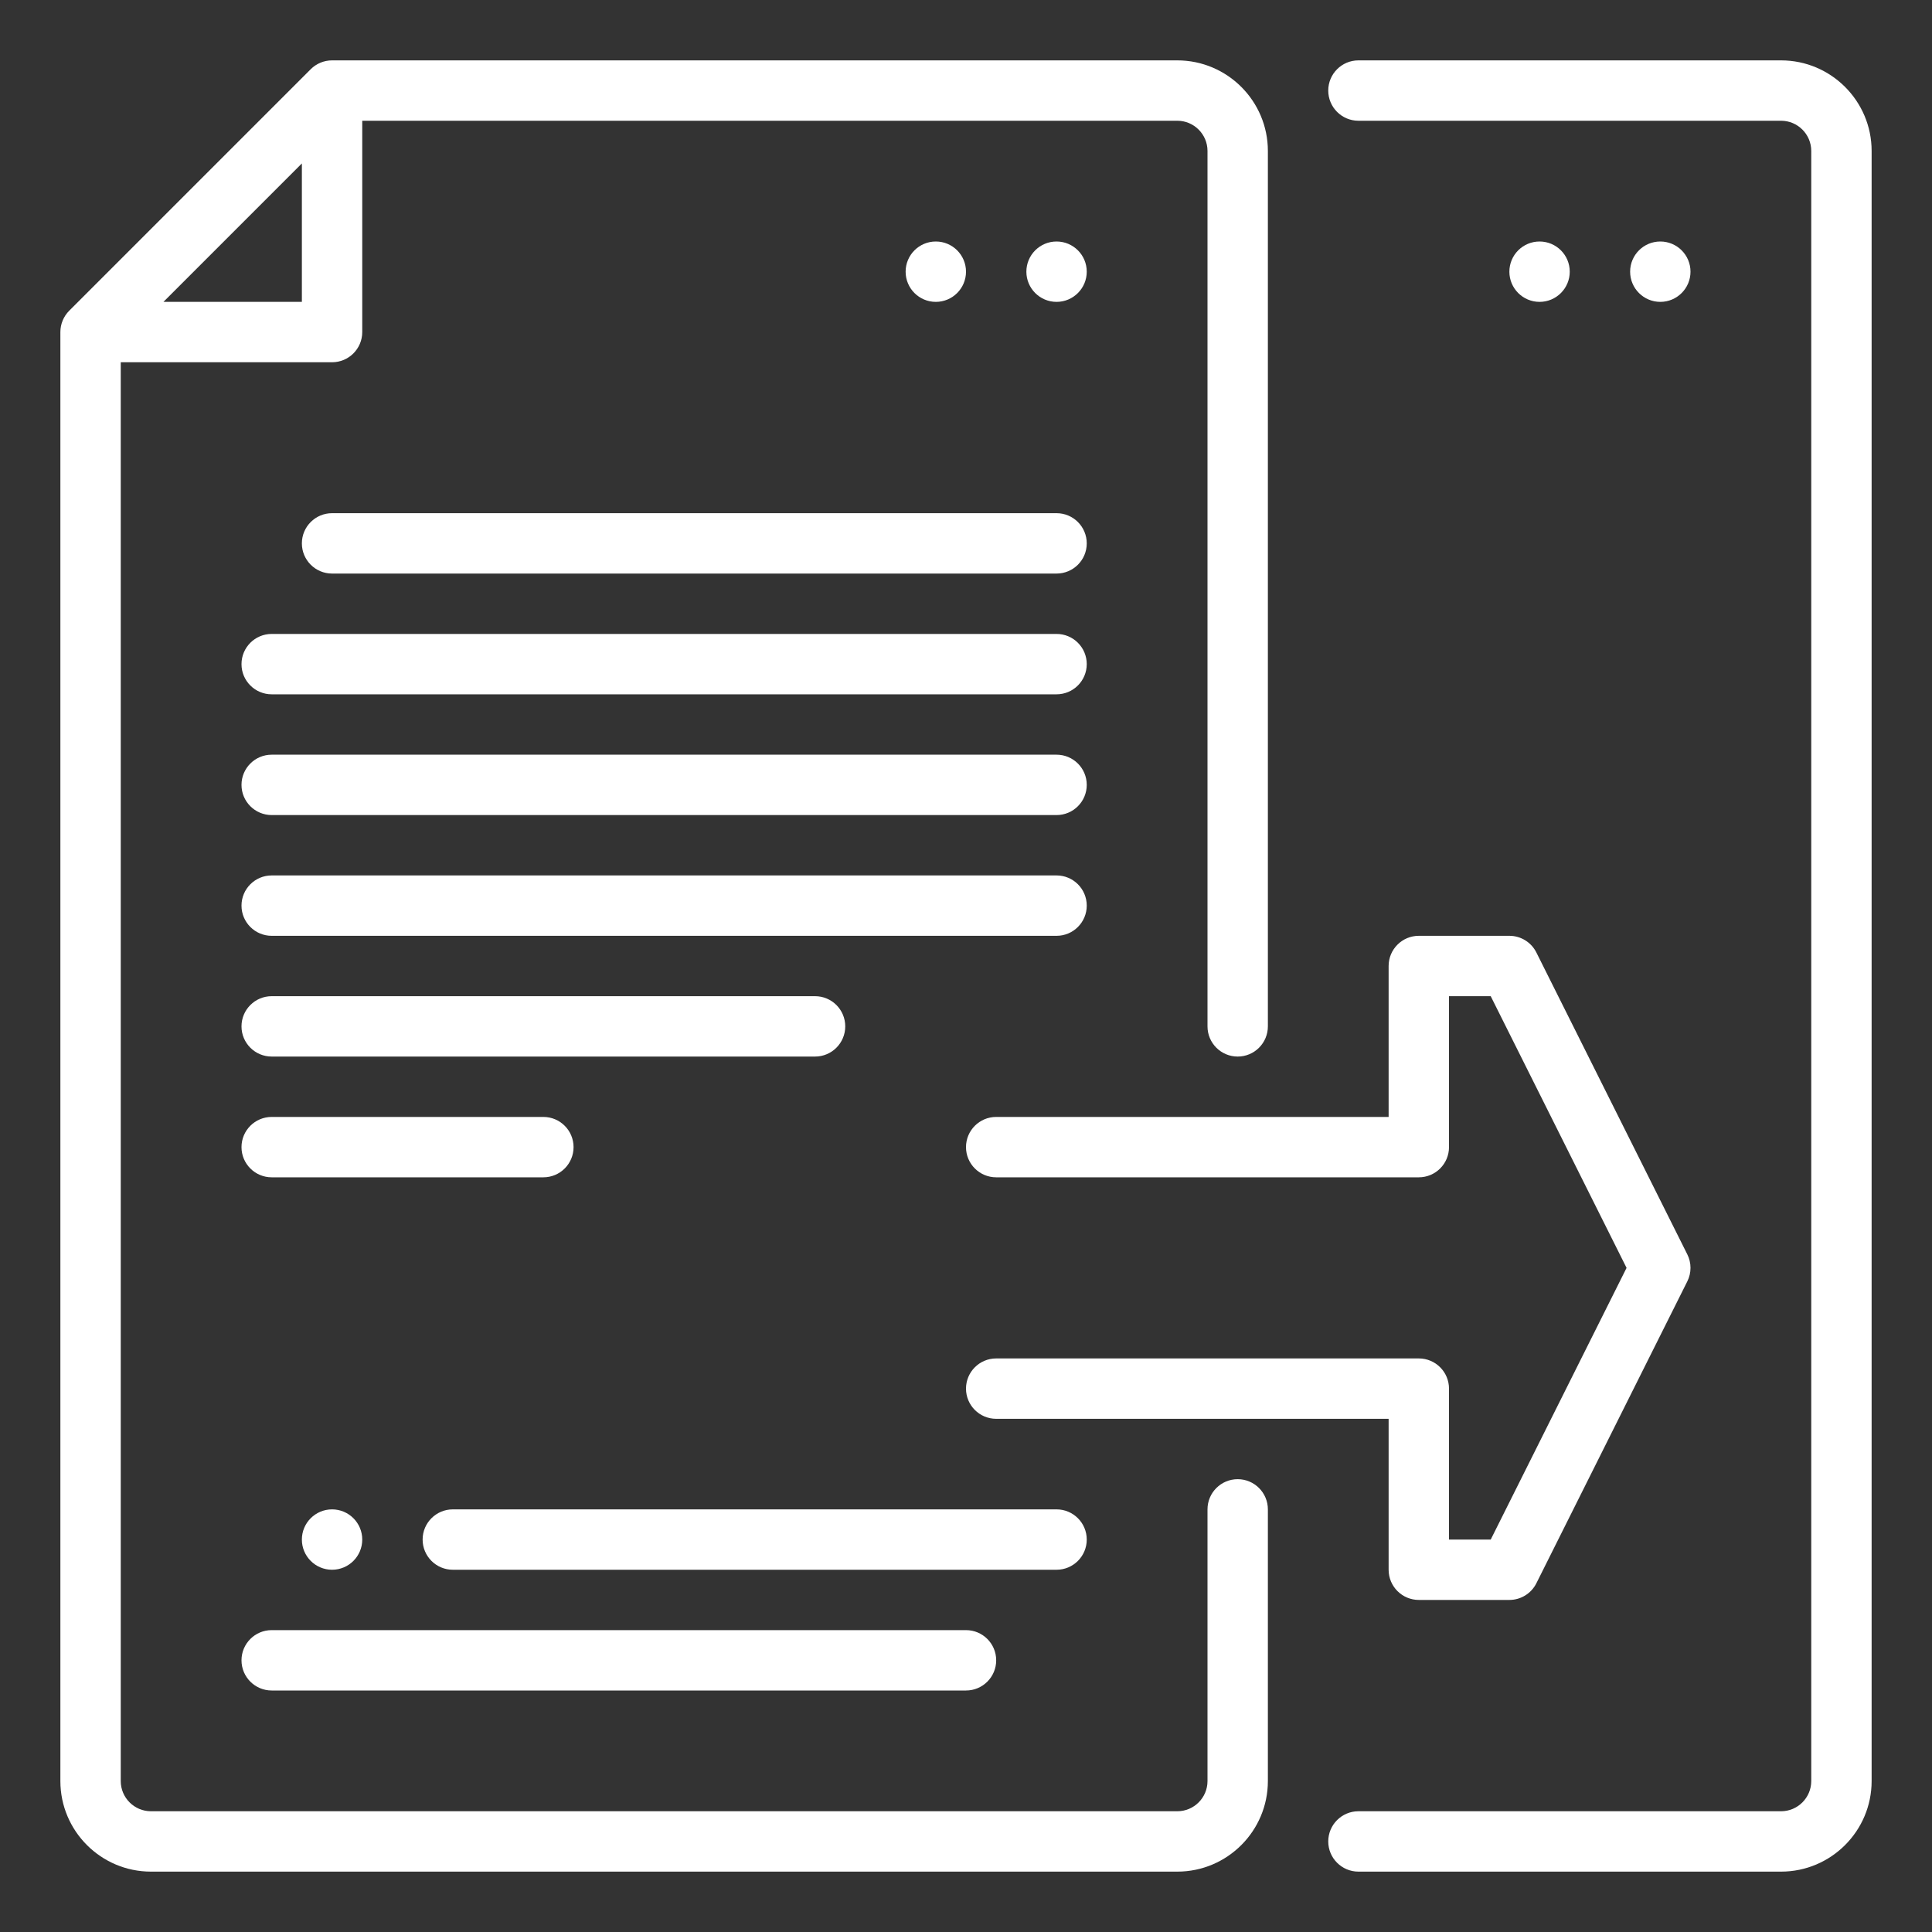
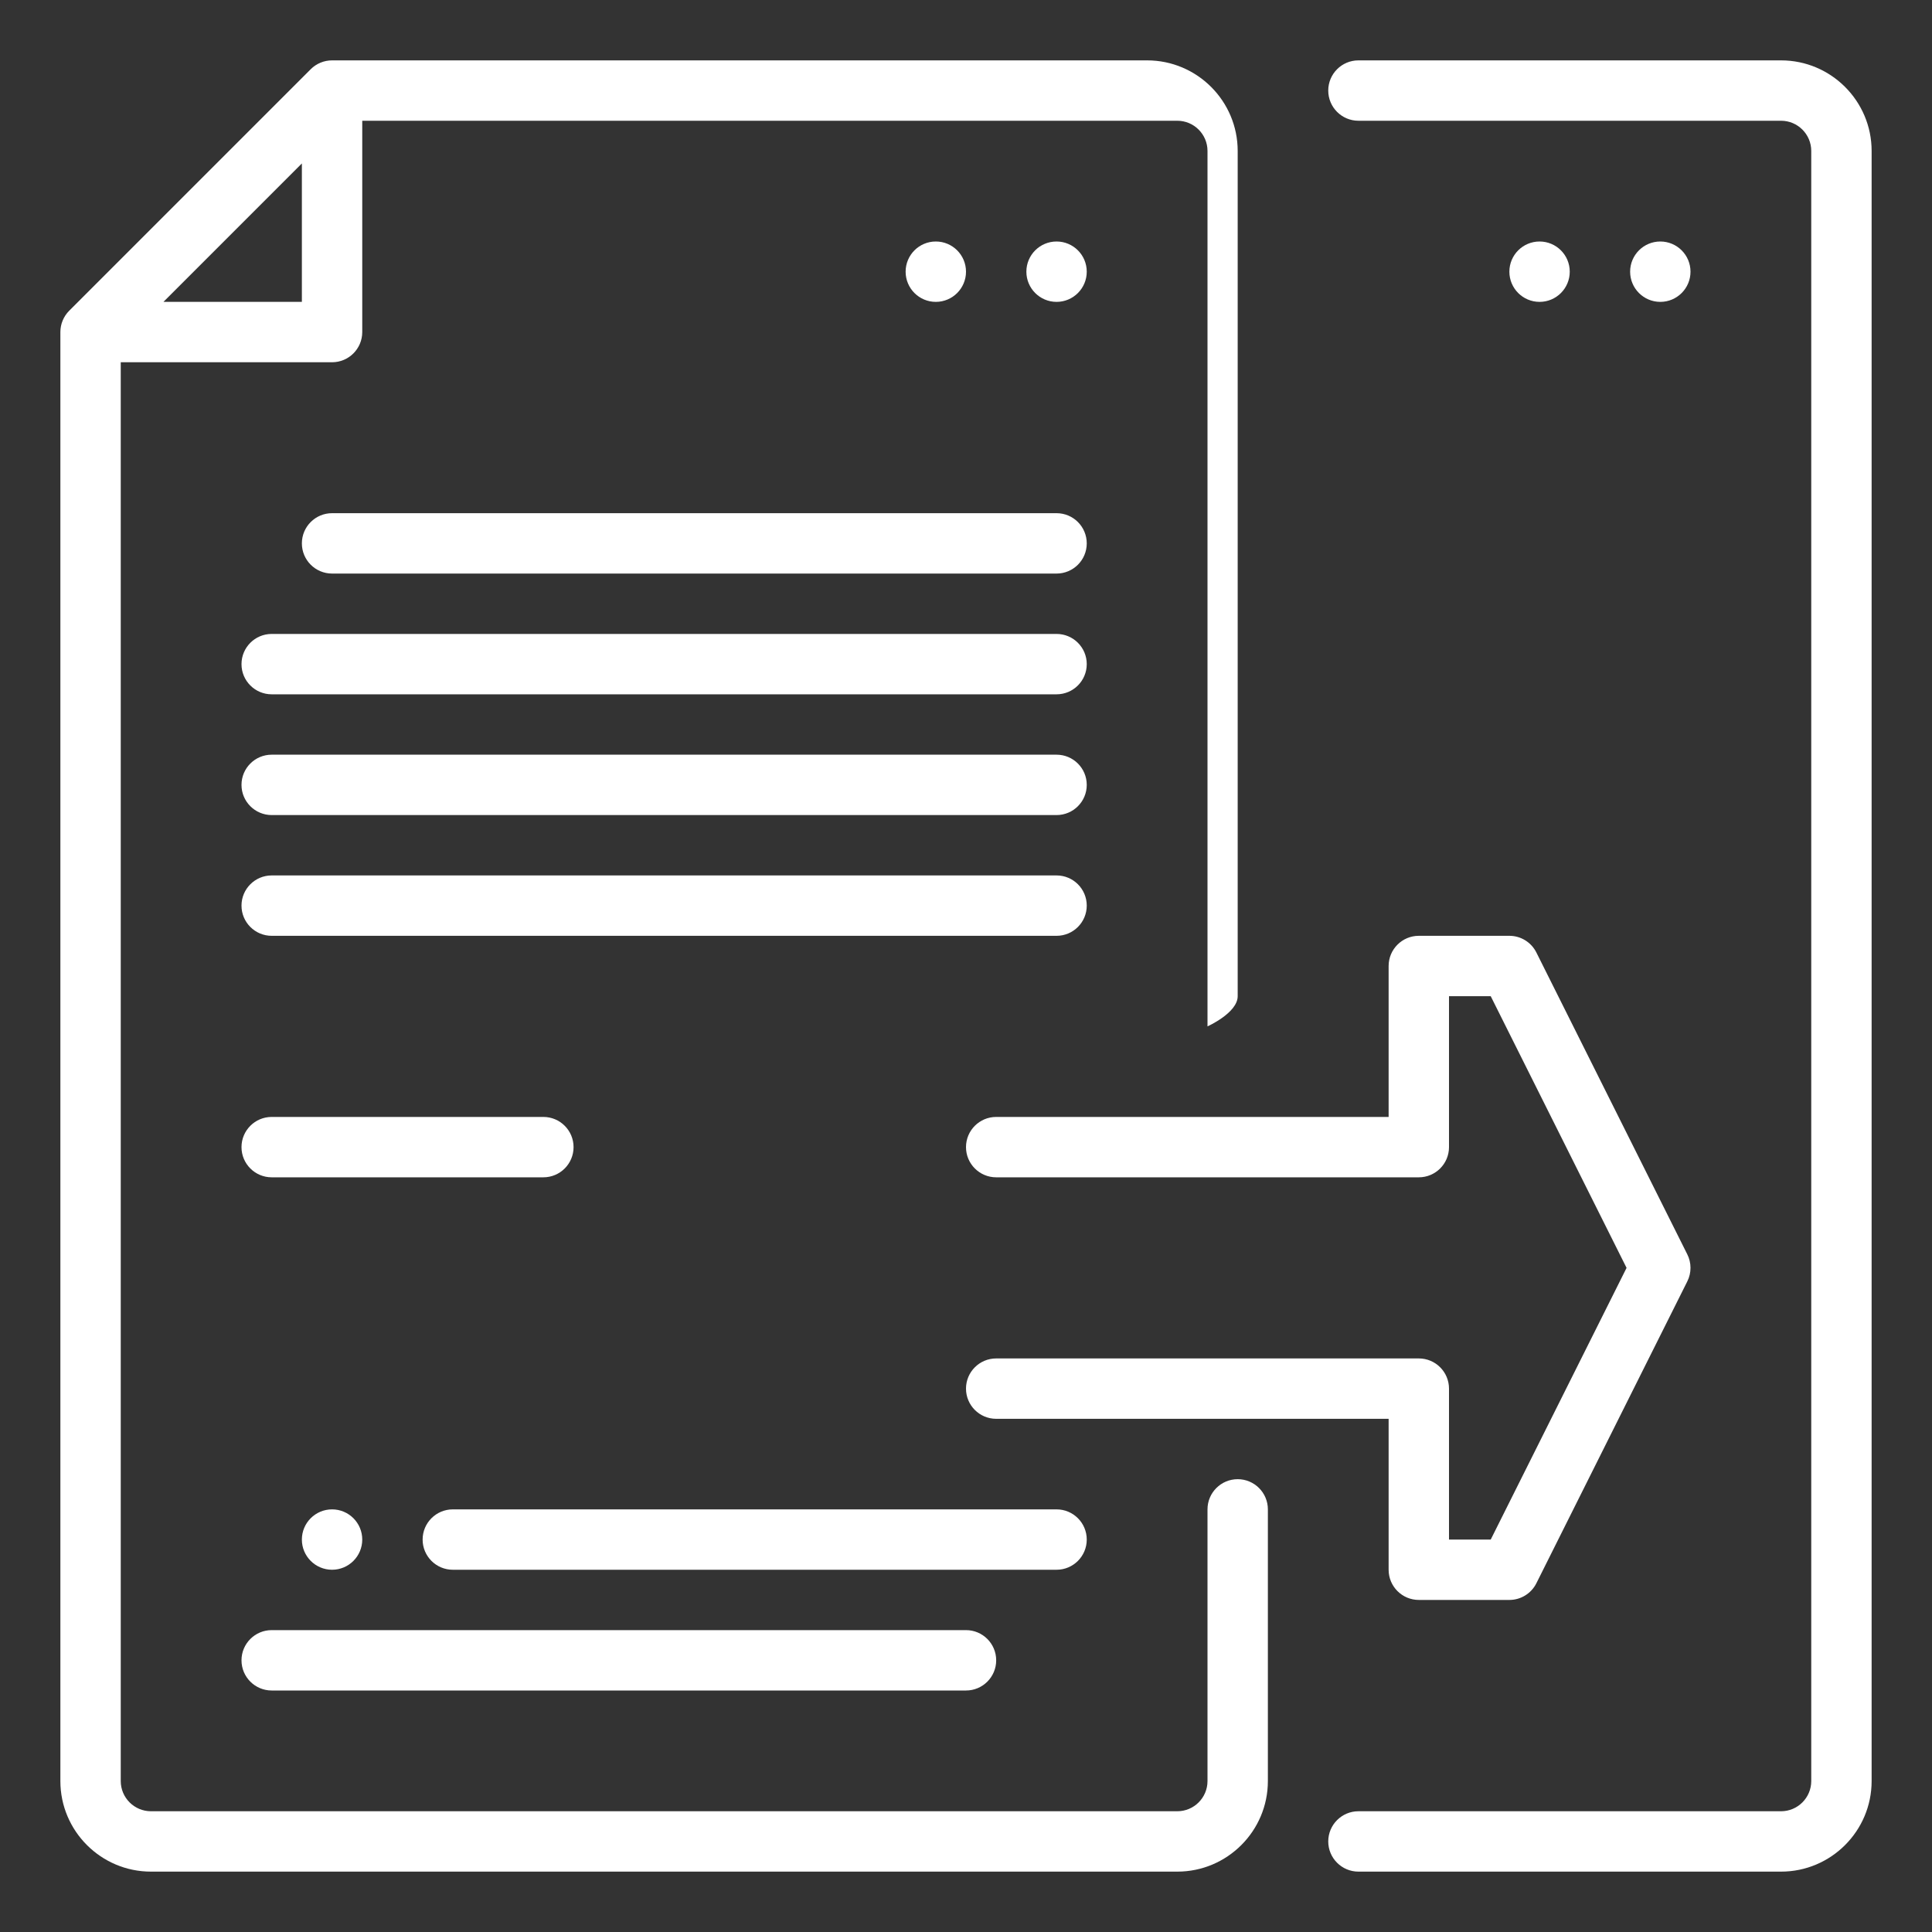
<svg xmlns="http://www.w3.org/2000/svg" id="a" viewBox="0 0 512 512">
  <rect x="0" y="0" width="512" height="512" fill="#333333" stroke="none" />
  <path style="fill:#FFFFFF;" d="M376,248c-4.418,0-8,3.582-8,8v40h-104c-4.418,0-8,3.582-8,8s3.582,8,8,8h112c4.418,0,8-3.582,8-8v-40h11.056l36,72-36,72h-11.056v-40c0-4.418-3.582-8-8-8h-112c-4.418,0-8,3.582-8,8s3.582,8,8,8h104v40c0,4.418,3.582,8,8,8h24c3.03,0,5.8-1.712,7.155-4.422l40-80c1.126-2.252,1.126-4.903,0-7.155l-40-80c-1.355-2.71-4.125-4.422-7.155-4.422h-24Z" />
-   <path style="fill:#FFFFFF;" d="M328,392c-4.418,0-8,3.582-8,8v72c0,4.411-3.589,8-8,8H40c-4.411,0-8-3.589-8-8V96h56c4.418,0,8-3.582,8-8V32h216c4.411,0,8,3.589,8,8v232c0,4.418,3.582,8,8,8s8-3.582,8-8V40c0-13.233-10.767-24-24-24H88c-2.122,0-4.157,.843-5.657,2.343L18.343,82.343c-1.5,1.5-2.343,3.535-2.343,5.657V472c0,13.233,10.767,24,24,24H312c13.233,0,24-10.767,24-24v-72c0-4.418-3.582-8-8-8ZM43.313,80l36.687-36.687v36.687H43.313Z" />
+   <path style="fill:#FFFFFF;" d="M328,392c-4.418,0-8,3.582-8,8v72c0,4.411-3.589,8-8,8H40c-4.411,0-8-3.589-8-8V96h56c4.418,0,8-3.582,8-8V32h216c4.411,0,8,3.589,8,8v232s8-3.582,8-8V40c0-13.233-10.767-24-24-24H88c-2.122,0-4.157,.843-5.657,2.343L18.343,82.343c-1.5,1.5-2.343,3.535-2.343,5.657V472c0,13.233,10.767,24,24,24H312c13.233,0,24-10.767,24-24v-72c0-4.418-3.582-8-8-8ZM43.313,80l36.687-36.687v36.687H43.313Z" />
  <path style="fill:#FFFFFF;" d="M472,16h-112c-4.418,0-8,3.582-8,8s3.582,8,8,8h112c4.411,0,8,3.589,8,8V472c0,4.411-3.589,8-8,8h-112c-4.418,0-8,3.582-8,8s3.582,8,8,8h112c13.233,0,24-10.767,24-24V40c0-13.233-10.767-24-24-24Z" />
  <circle style="fill:#FFFFFF;" cx="248" cy="72" r="8" />
  <circle style="fill:#FFFFFF;" cx="280" cy="72" r="8" />
  <circle style="fill:#FFFFFF;" cx="408" cy="72" r="8" />
  <circle style="fill:#FFFFFF;" cx="440" cy="72" r="8" />
  <path style="fill:#FFFFFF;" d="M72,216h208c4.418,0,8-3.582,8-8s-3.582-8-8-8H72c-4.418,0-8,3.582-8,8s3.582,8,8,8Z" />
  <path style="fill:#FFFFFF;" d="M64,176c0,4.418,3.582,8,8,8h208c4.418,0,8-3.582,8-8s-3.582-8-8-8H72c-4.418,0-8,3.582-8,8Z" />
  <path style="fill:#FFFFFF;" d="M80,144c0,4.418,3.582,8,8,8h192c4.418,0,8-3.582,8-8s-3.582-8-8-8H88c-4.418,0-8,3.582-8,8Z" />
  <path style="fill:#FFFFFF;" d="M72,248h208c4.418,0,8-3.582,8-8s-3.582-8-8-8H72c-4.418,0-8,3.582-8,8s3.582,8,8,8Z" />
-   <path style="fill:#FFFFFF;" d="M72,280H216c4.418,0,8-3.582,8-8s-3.582-8-8-8H72c-4.418,0-8,3.582-8,8s3.582,8,8,8Z" />
  <path style="fill:#FFFFFF;" d="M72,312h72c4.418,0,8-3.582,8-8s-3.582-8-8-8H72c-4.418,0-8,3.582-8,8s3.582,8,8,8Z" />
  <path style="fill:#FFFFFF;" d="M288,408c0-4.418-3.582-8-8-8H120c-4.418,0-8,3.582-8,8s3.582,8,8,8h160c4.418,0,8-3.582,8-8Z" />
  <path style="fill:#FFFFFF;" d="M72,448h184c4.418,0,8-3.582,8-8s-3.582-8-8-8H72c-4.418,0-8,3.582-8,8s3.582,8,8,8Z" />
  <circle style="fill:#FFFFFF;" cx="88" cy="408" r="8" />
</svg>